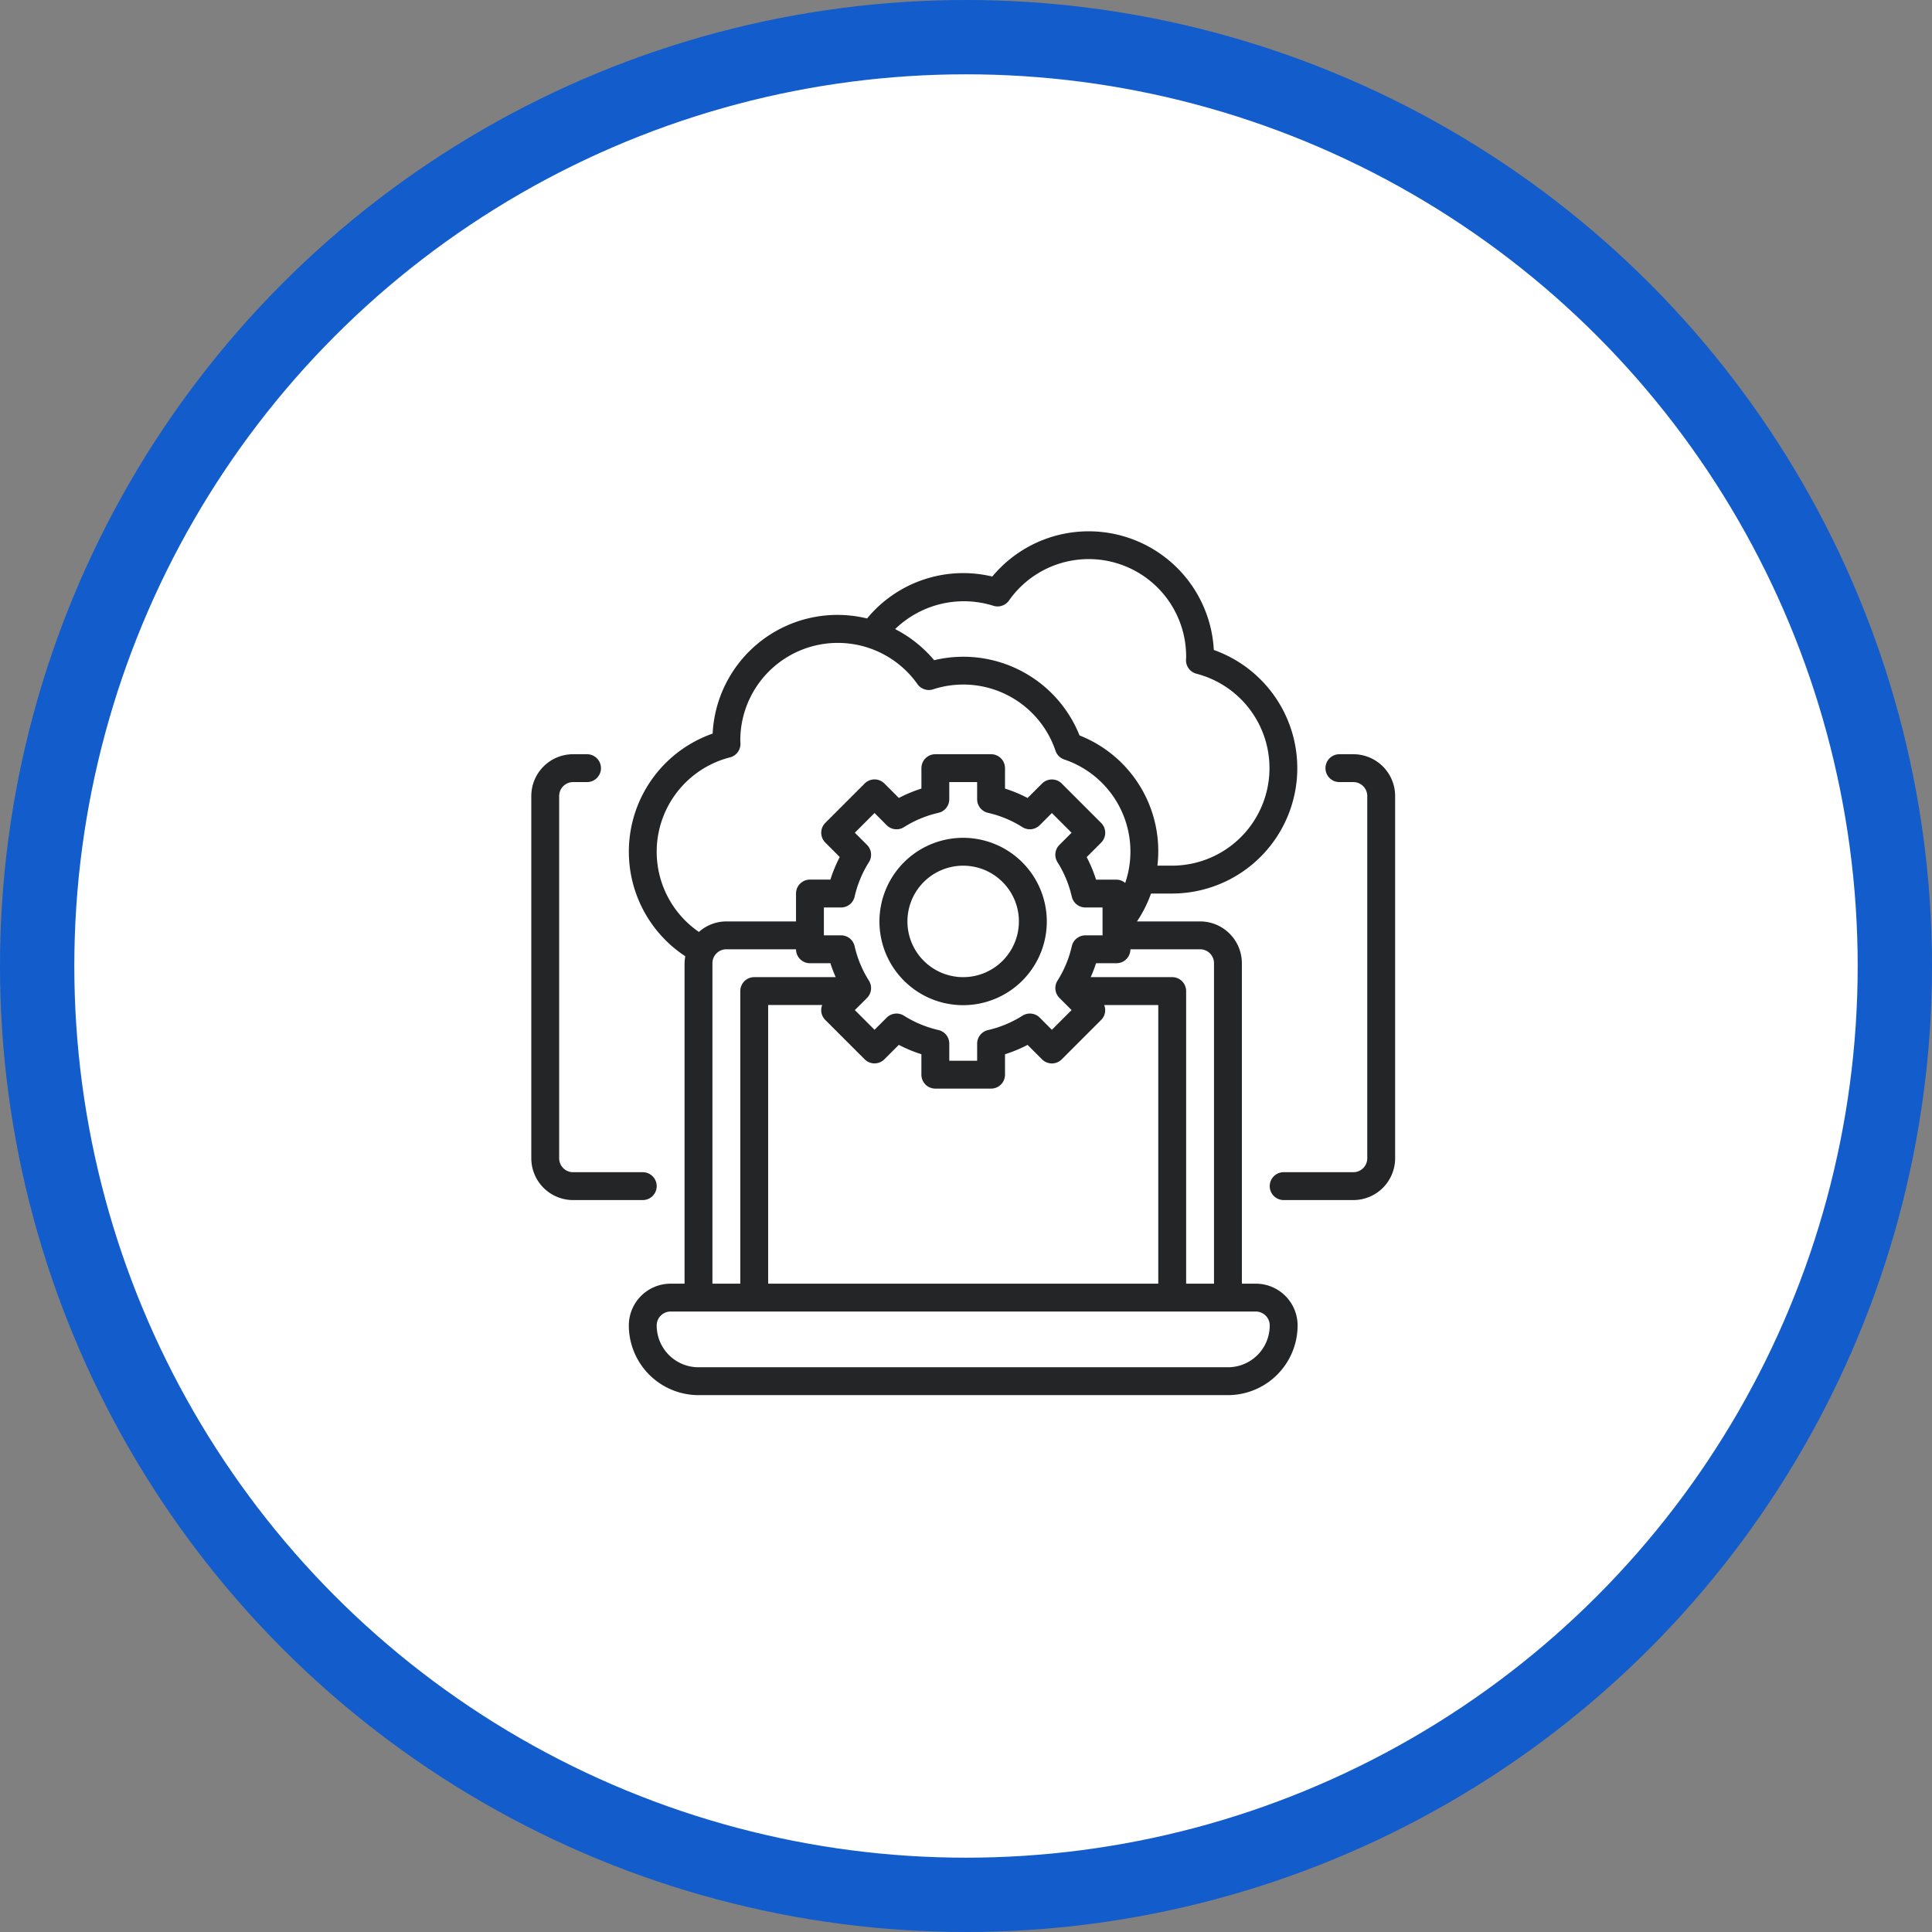
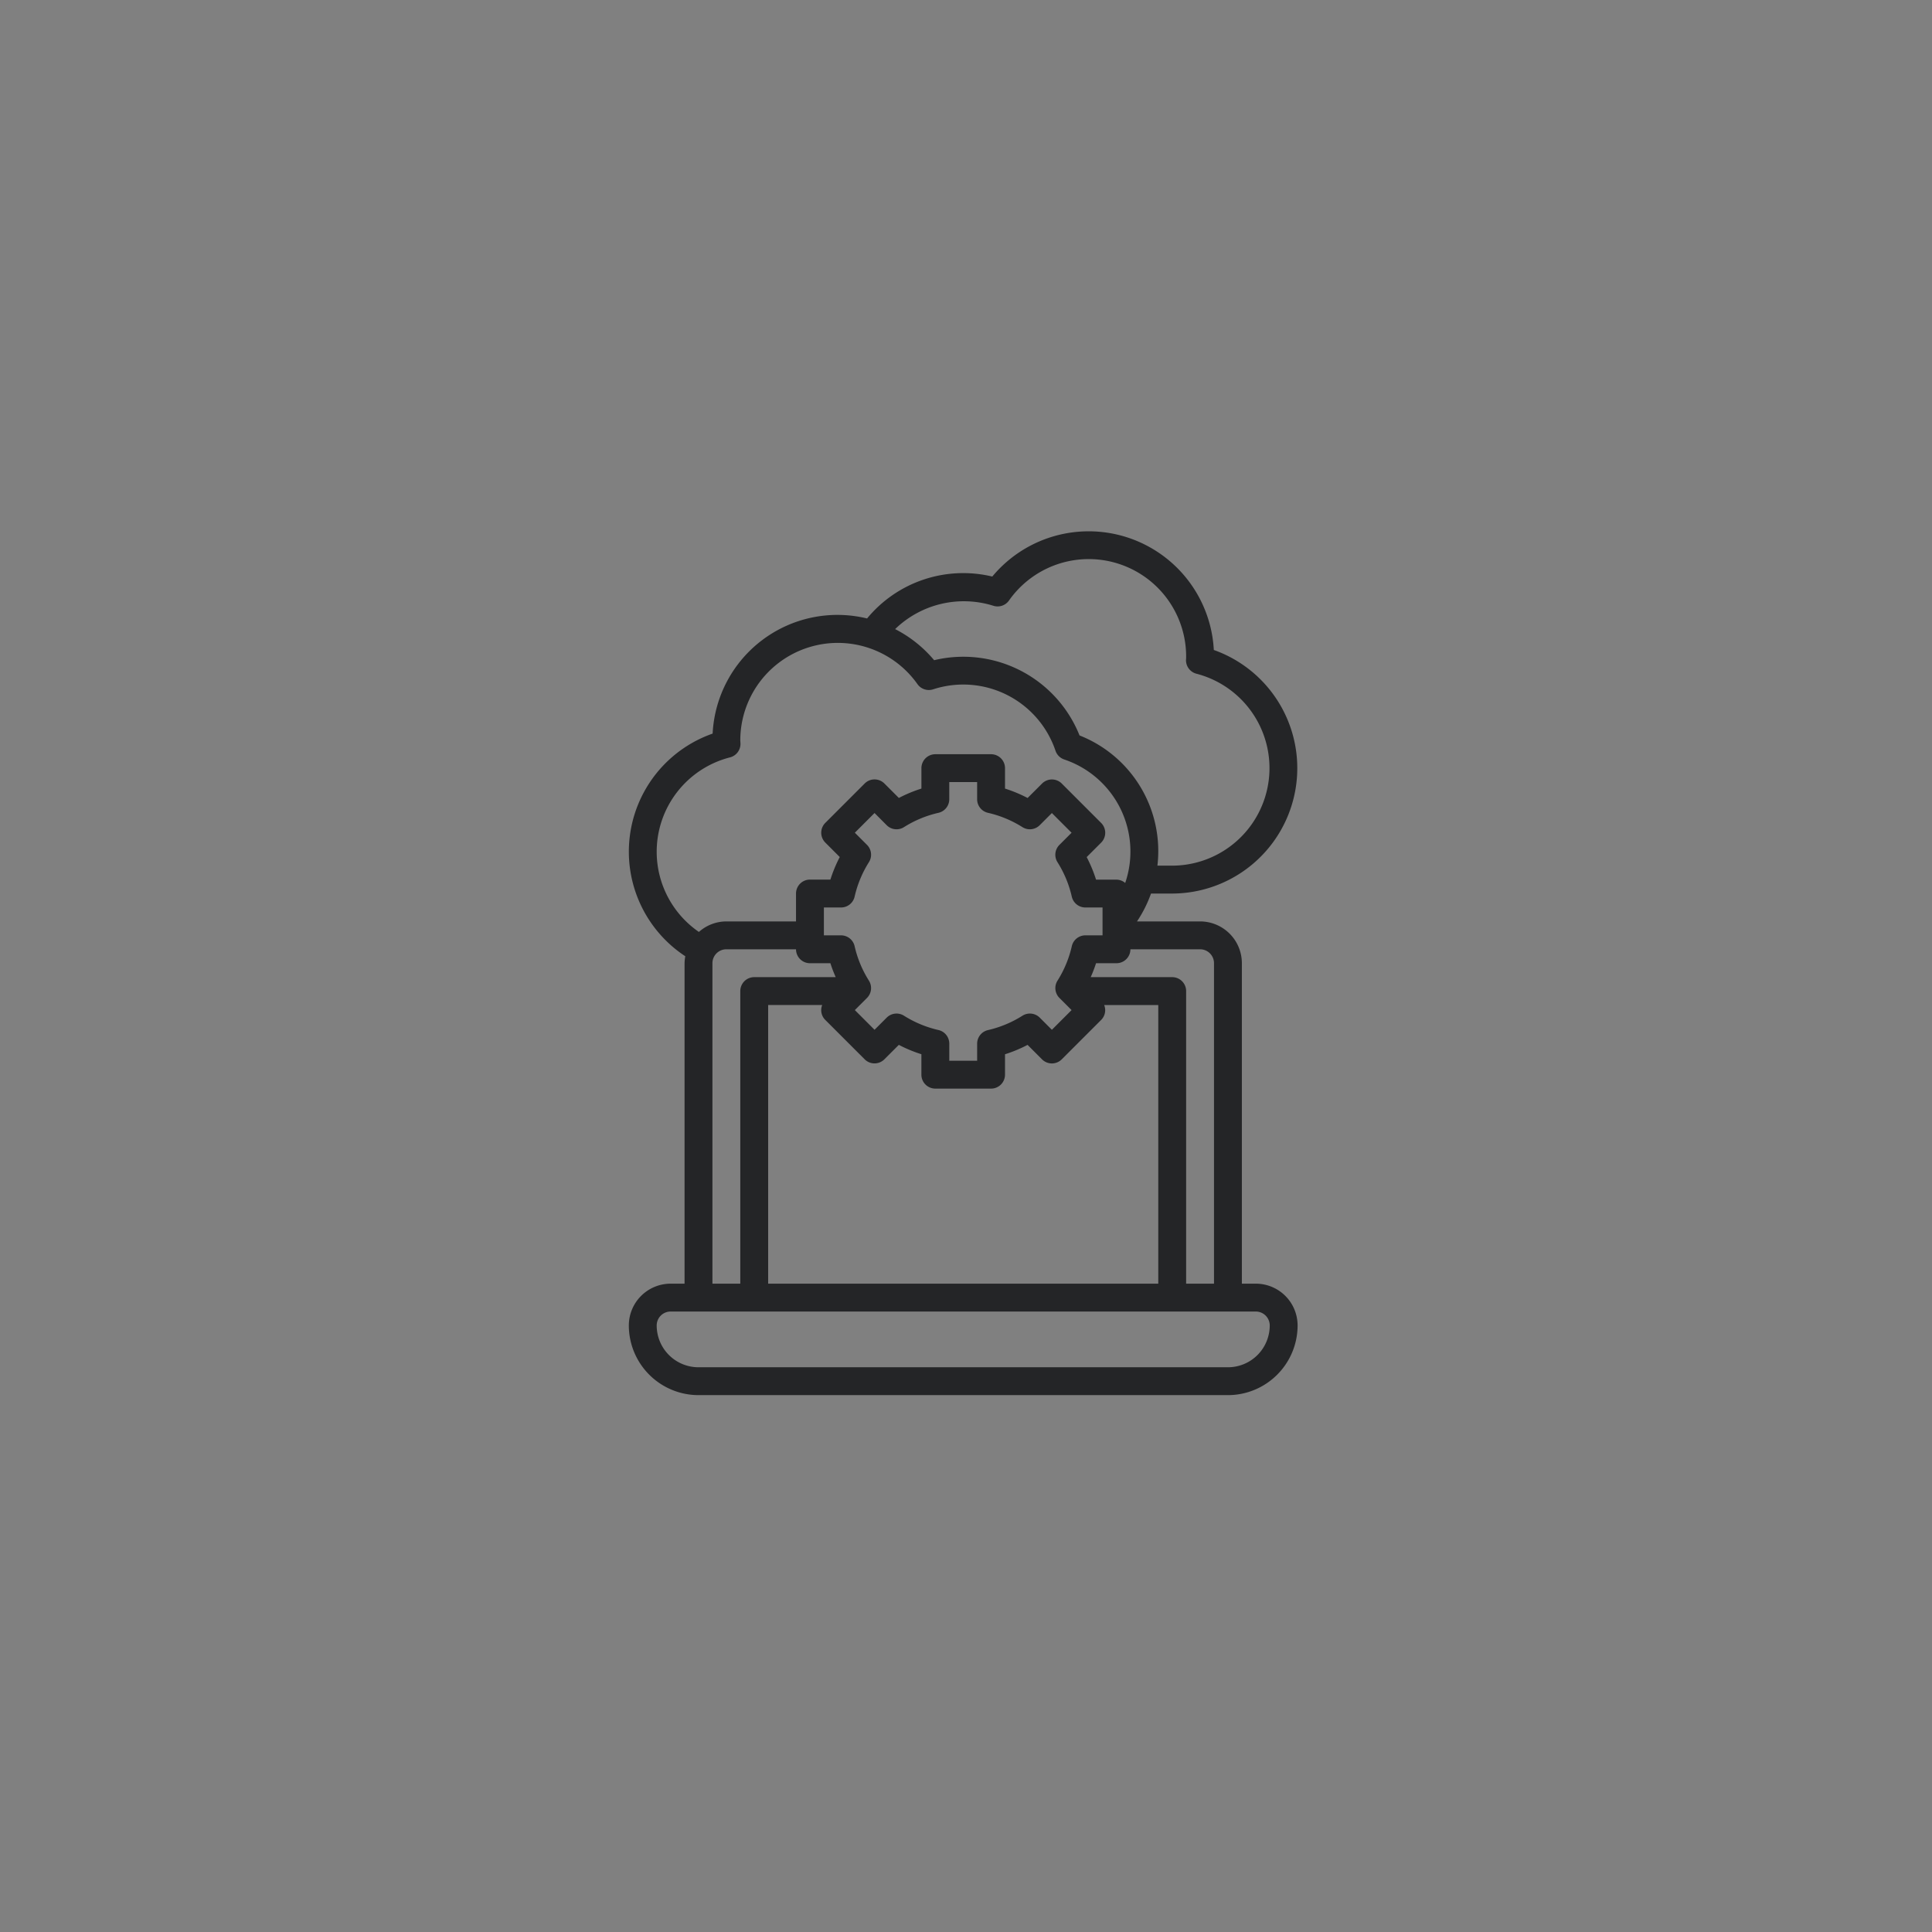
<svg xmlns="http://www.w3.org/2000/svg" width="260" height="260" viewBox="0 0 260 260">
  <rect x="0" y="0" width="260" height="260" fill="#808080" stroke="none" />
  <g id="Group_56" data-name="Group 56" transform="translate(-1307.5 -10587.5)">
-     <circle id="Ellipse_374" data-name="Ellipse 374" cx="125" cy="125" r="125" transform="translate(1312.5 10592.5)" fill="#fff" stroke="#125ccc" stroke-width="10" />
    <g id="migrating_1_1" data-name="migrating (1) 1" transform="translate(1377.125 10657.125)">
      <path id="Path_133" data-name="Path 133" d="M88.125,50.625a16.875,16.875,0,0,0,5.6-32.779A16.864,16.864,0,0,0,63.913,7.964a16.768,16.768,0,0,0-16.851,5.642A16.817,16.817,0,0,0,26.278,29.1,16.834,16.834,0,0,0,22.6,59.063a5.586,5.586,0,0,0-.1.938v43.125H20.625A5.626,5.626,0,0,0,15,108.75a9.386,9.386,0,0,0,9.375,9.375h71.25A9.386,9.386,0,0,0,105,108.75a5.627,5.627,0,0,0-5.625-5.625H97.5V60a5.625,5.625,0,0,0-5.625-5.625H83.387a16.826,16.826,0,0,0,1.886-3.75ZM64.048,11.894a1.875,1.875,0,0,0,2.109-.7A13.112,13.112,0,0,1,90,18.9l-.017.268a1.875,1.875,0,0,0,1.41,1.875,13.125,13.125,0,0,1-3.268,25.828H86.134A16.721,16.721,0,0,0,75.654,29.346,16.847,16.847,0,0,0,56.087,19.221a16.884,16.884,0,0,0-5.25-4.185,13.286,13.286,0,0,1,13.211-3.142ZM18.75,45a13.106,13.106,0,0,1,9.864-12.7,1.875,1.875,0,0,0,1.41-1.875L30,30a13.125,13.125,0,0,1,23.842-7.558,1.875,1.875,0,0,0,2.109.7A13.1,13.1,0,0,1,72.42,31.409a1.875,1.875,0,0,0,1.172,1.172A13.072,13.072,0,0,1,81.8,49.2a1.841,1.841,0,0,0-1.174-.446H77.876a18.646,18.646,0,0,0-1.26-3.036l1.946-1.946a1.875,1.875,0,0,0,0-2.651l-5.3-5.3a1.875,1.875,0,0,0-2.651,0l-1.946,1.944A18.642,18.642,0,0,0,65.625,36.5V33.75a1.875,1.875,0,0,0-1.875-1.875h-7.5a1.875,1.875,0,0,0-1.875,1.875V36.5a18.646,18.646,0,0,0-3.036,1.26l-1.946-1.946a1.875,1.875,0,0,0-2.651,0l-5.3,5.3a1.875,1.875,0,0,0,0,2.651l1.944,1.946a18.633,18.633,0,0,0-1.258,3.036H39.375A1.875,1.875,0,0,0,37.5,50.625v3.75H28.125a5.57,5.57,0,0,0-3.694,1.417A13.1,13.1,0,0,1,18.75,45Zm67.5,58.125H33.75v-37.5h7.275a1.847,1.847,0,0,0,.414,2.008l5.3,5.3a1.875,1.875,0,0,0,2.651,0l1.946-1.946a18.48,18.48,0,0,0,3.036,1.26V75a1.875,1.875,0,0,0,1.875,1.875h7.5A1.875,1.875,0,0,0,65.625,75V72.252a18.476,18.476,0,0,0,3.036-1.262l1.946,1.948a1.875,1.875,0,0,0,2.651,0l5.3-5.3a1.847,1.847,0,0,0,.412-2.008H86.25ZM74.614,57.709a14.814,14.814,0,0,1-1.926,4.639,1.875,1.875,0,0,0,.261,2.325l1.635,1.635-2.651,2.651L70.3,67.324a1.875,1.875,0,0,0-2.327-.259A14.924,14.924,0,0,1,63.334,69a1.875,1.875,0,0,0-1.459,1.819v2.306h-3.75V70.819a1.875,1.875,0,0,0-1.459-1.828,14.924,14.924,0,0,1-4.637-1.926,1.875,1.875,0,0,0-2.327.259l-1.635,1.635-2.651-2.651,1.635-1.635a1.875,1.875,0,0,0,.261-2.325,14.811,14.811,0,0,1-1.926-4.639,1.875,1.875,0,0,0-1.83-1.459H41.25V52.5h2.306a1.875,1.875,0,0,0,1.83-1.459A14.844,14.844,0,0,1,47.312,46.4a1.875,1.875,0,0,0-.261-2.327l-1.635-1.635,2.651-2.651L49.7,41.427a1.875,1.875,0,0,0,2.327.261,14.846,14.846,0,0,1,4.637-1.926,1.875,1.875,0,0,0,1.459-1.83V35.625h3.75v2.306a1.875,1.875,0,0,0,1.459,1.83,14.845,14.845,0,0,1,4.637,1.926,1.875,1.875,0,0,0,2.327-.261l1.635-1.635,2.651,2.651-1.635,1.635a1.875,1.875,0,0,0-.261,2.327,14.847,14.847,0,0,1,1.926,4.637,1.875,1.875,0,0,0,1.83,1.459H78.75v3.75H76.444a1.875,1.875,0,0,0-1.83,1.459ZM26.25,60a1.875,1.875,0,0,1,1.875-1.875H37.5A1.875,1.875,0,0,0,39.375,60h2.749a18.126,18.126,0,0,0,.718,1.875H31.875A1.875,1.875,0,0,0,30,63.75v39.375H26.25Zm75,48.75a5.624,5.624,0,0,1-5.625,5.625H24.375a5.624,5.624,0,0,1-5.625-5.625,1.876,1.876,0,0,1,1.875-1.875h78.75a1.876,1.876,0,0,1,1.875,1.875ZM93.75,60v43.125H90V63.75a1.875,1.875,0,0,0-1.875-1.875H77.158A18.125,18.125,0,0,0,77.876,60h2.749A1.875,1.875,0,0,0,82.5,58.125h9.375A1.875,1.875,0,0,1,93.75,60Z" fill="#242527" />
-       <path id="Path_134" data-name="Path 134" d="M60,43.125a11.261,11.261,0,1,0,7.952,3.3A11.25,11.25,0,0,0,60,43.125Zm0,18.75a7.5,7.5,0,1,1,5.3-2.2A7.5,7.5,0,0,1,60,61.875Z" fill="#242527" />
-       <path id="Path_135" data-name="Path 135" d="M112.5,31.875h-1.875a1.875,1.875,0,0,0,0,3.75H112.5a1.875,1.875,0,0,1,1.875,1.875V86.25a1.875,1.875,0,0,1-1.875,1.875h-9.375a1.875,1.875,0,0,0,0,3.75H112.5a5.626,5.626,0,0,0,5.625-5.625V37.5a5.626,5.626,0,0,0-5.625-5.625Z" fill="#242527" />
-       <path id="Path_136" data-name="Path 136" d="M7.5,91.875h9.375a1.875,1.875,0,0,0,0-3.75H7.5A1.875,1.875,0,0,1,5.625,86.25V37.5A1.875,1.875,0,0,1,7.5,35.625H9.375a1.875,1.875,0,0,0,0-3.75H7.5A5.625,5.625,0,0,0,1.875,37.5V86.25A5.625,5.625,0,0,0,7.5,91.875Z" fill="#242527" />
    </g>
  </g>
</svg>